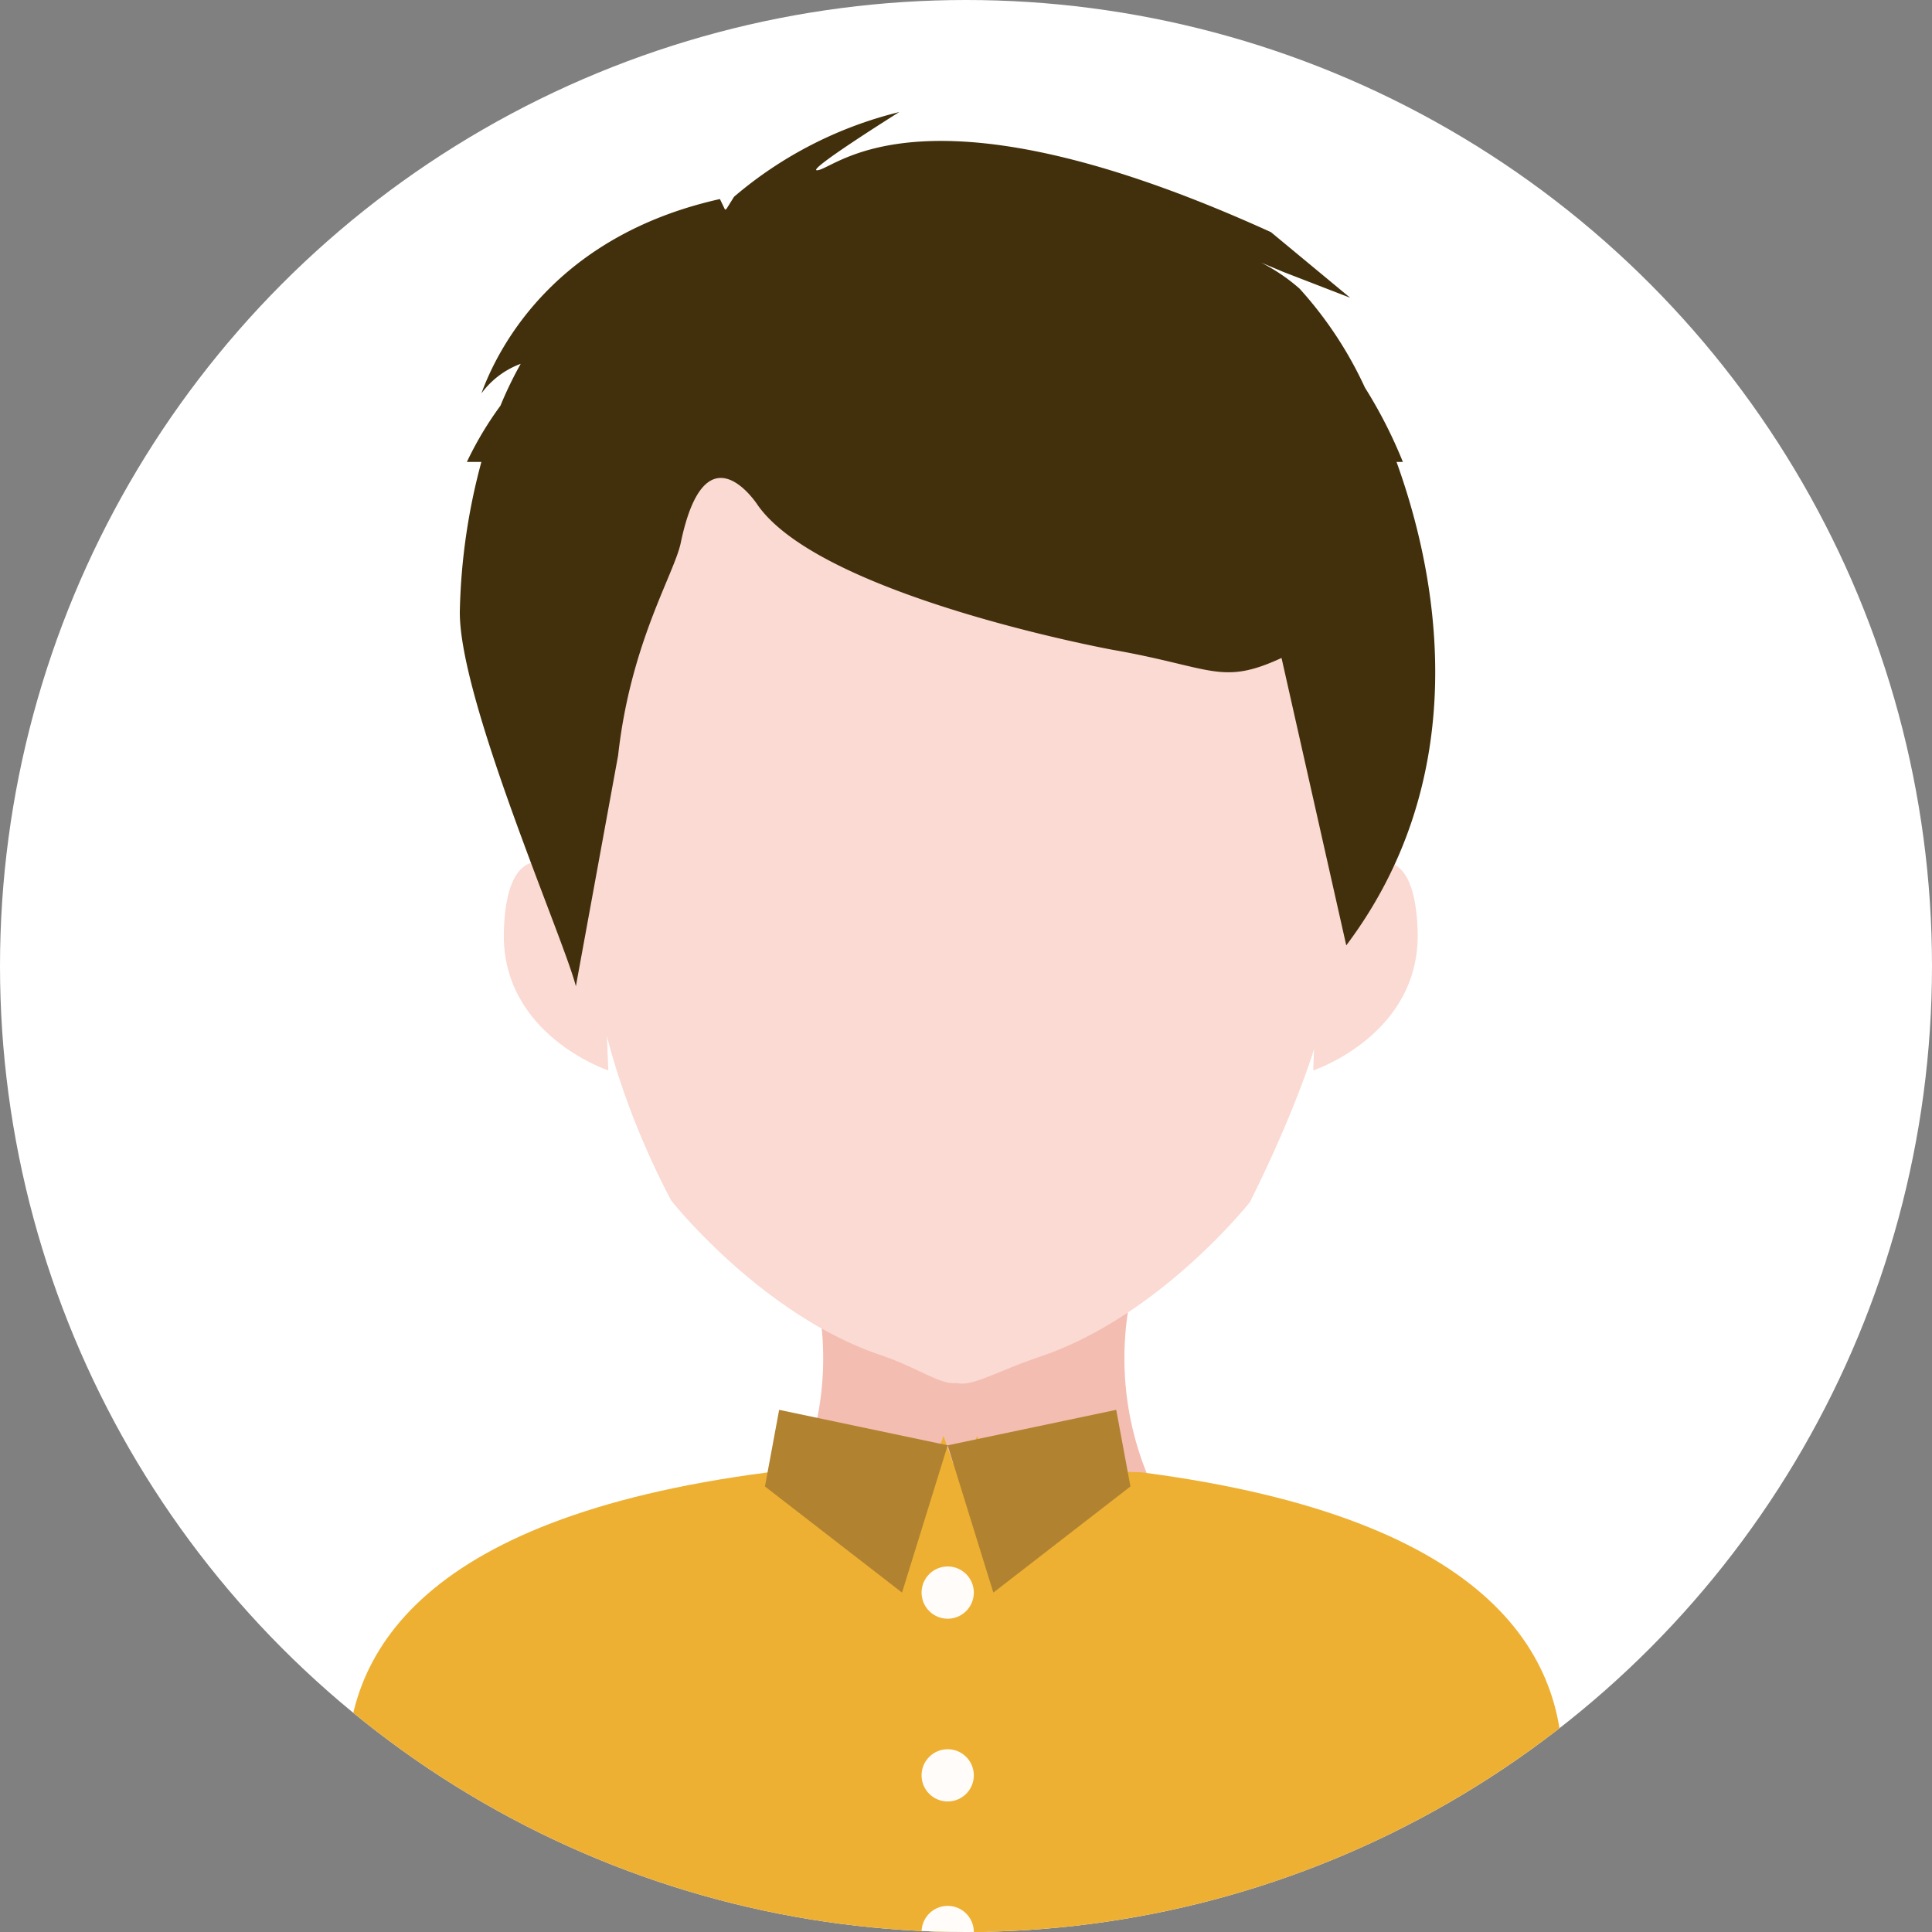
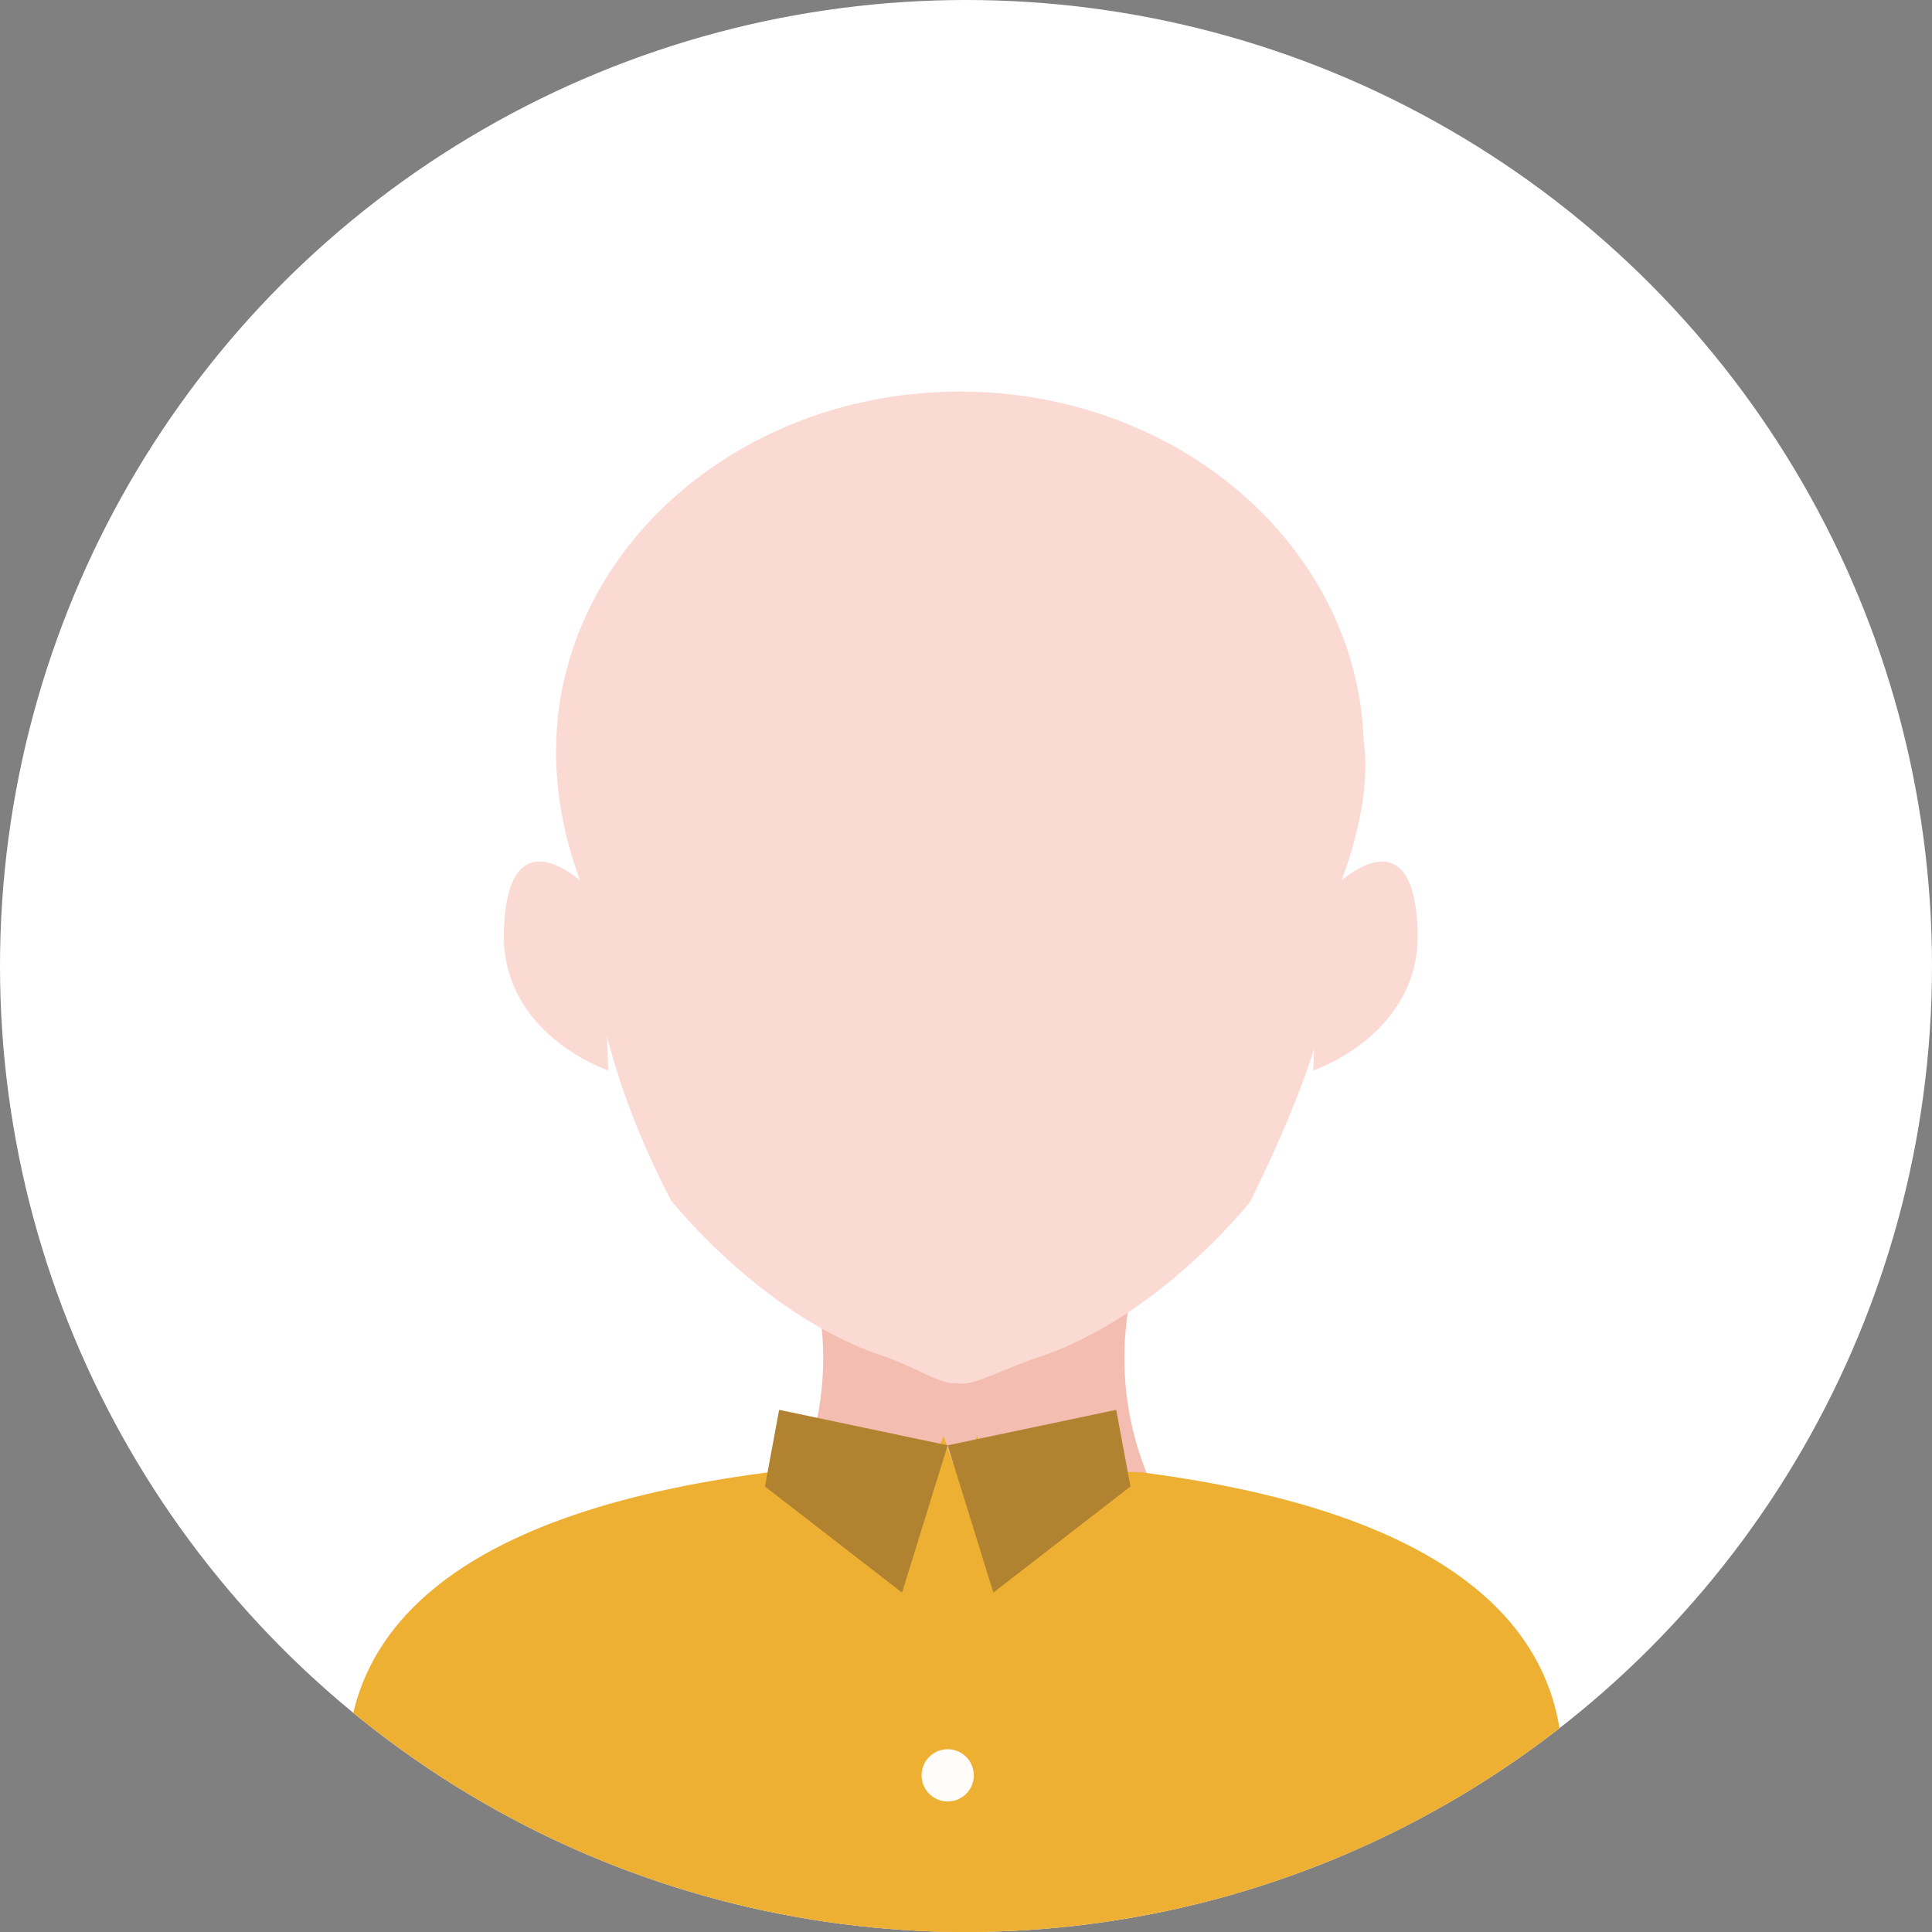
<svg xmlns="http://www.w3.org/2000/svg" id="problem02" width="74" height="74" viewBox="0 0 74 74">
  <rect x="0" y="0" width="74" height="74" fill="#808080" stroke="none" />
  <defs>
    <clipPath id="clip-path">
      <circle id="Mask" cx="37" cy="37" r="37" fill="#fff" />
    </clipPath>
    <clipPath id="clip-path-2">
      <path id="Clip_4" data-name="Clip 4" d="M0,0H46.548V21.655H0Z" fill="none" />
    </clipPath>
    <clipPath id="clip-path-3">
-       <path id="Clip_25" data-name="Clip 25" d="M0,0H37.357V33.484H0Z" fill="none" />
-     </clipPath>
+       </clipPath>
  </defs>
  <circle id="Mask-2" data-name="Mask" cx="37" cy="37" r="37" fill="#fff" />
  <g id="Group_27" data-name="Group 27" clip-path="url(#clip-path)">
    <g id="Group_27-2" data-name="Group 27" transform="translate(13.299 4.292)">
      <path id="Fill_1" data-name="Fill 1" d="M14,10.262a33.58,33.58,0,0,1-14,0A11.764,11.764,0,0,0,.408.7,31.573,31.573,0,0,1,13.592.7,11.756,11.756,0,0,0,14,10.262" transform="translate(17 42.708)" fill="#f3bdb1" />
      <g id="Group_5" data-name="Group 5" transform="translate(0 52.052)">
-         <path id="Clip_4-2" data-name="Clip 4" d="M0,0H46.548V21.655H0Z" fill="none" />
        <g id="Group_5-2" data-name="Group 5" clip-path="url(#clip-path-2)">
          <path id="Fill_3" data-name="Fill 3" d="M30.475.056c-.262-.074-14.139-.074-14.4,0C-10.9,3.58,4.23,21.655,4.23,21.655H42.318S57.449,3.58,30.475.056" transform="translate(0)" fill="#eeb033" />
        </g>
      </g>
      <path id="Fill_6" data-name="Fill 6" d="M7.5.99,7.125,0,6.789,1.012c-.2.006-.394.016-.592.025L5.842,0,5.436,1.079C2.536,1.262,0,1.636,0,1.636S2.8,20,6.163,20C9.234,20,13,1.638,13,1.638A13.906,13.906,0,0,0,7.5.99" transform="translate(17 50.708)" fill="#eeb033" />
-       <path id="Fill_8" data-name="Fill 8" d="M0,1A1,1,0,1,0,1,0,1,1,0,0,0,0,1" transform="translate(22 55.708)" fill="#fffcfa" />
      <path id="Fill_10" data-name="Fill 10" d="M0,1A1,1,0,1,0,1,0,1,1,0,0,0,0,1" transform="translate(22 62.708)" fill="#fffcfa" />
-       <path id="Fill_12" data-name="Fill 12" d="M0,1A1,1,0,1,0,1,0,1,1,0,0,0,0,1" transform="translate(22 68.708)" fill="#fffcfa" />
      <path id="Fill_14" data-name="Fill 14" d="M.544,0,7,1.358,5.251,7,0,2.935Z" transform="translate(16 49.708)" fill="#b18331" />
      <path id="Fill_16" data-name="Fill 16" d="M6.455,0,0,1.359,1.748,7,7,2.935Z" transform="translate(23 49.708)" fill="#b18331" />
      <path id="Fill_18" data-name="Fill 18" d="M30.932,13.38C30.681,5.954,23.855,0,15.47,0,6.927,0,0,6.18,0,13.8c0,.088,0,.175,0,.262a14.245,14.245,0,0,0,1.21,5.356s-.245,5.014,3.2,11.566c0,0,3.46,4.384,8.038,5.925,1.4.474,2.278,1.146,2.892,1.066.622.143,1.541-.452,3.2-1.011,4.578-1.543,8.038-5.925,8.038-5.925,4.376-8.809,3.205-11.568,3.205-11.568s1.553-3.4,1.145-6.1" transform="translate(8 10.708)" fill="#fadad2" />
      <path id="Fill_20" data-name="Fill 20" d="M3.174.95S.145-2.073,0,2.666C-.117,6.637,4,8,4,8L3.946,6.647Z" transform="translate(6 28.708)" fill="#fadad2" />
      <path id="Fill_22" data-name="Fill 22" d="M4,2.666C3.854-2.073.826.95.826.95l-.771,5.7L0,8S4.116,6.637,4,2.666" transform="translate(37 28.708)" fill="#fadad2" />
      <g id="Group_26" data-name="Group 26" transform="translate(4.316)">
-         <path id="Clip_25-2" data-name="Clip 25" d="M0,0H37.357V33.484H0Z" fill="none" />
+         <path id="Clip_25-2" data-name="Clip 25" d="M0,0H37.357H0Z" fill="none" />
        <g id="Group_26-2" data-name="Group 26" clip-path="url(#clip-path-3)">
          <path id="Fill_24" data-name="Fill 24" d="M35.878,13.4h.24a17.977,17.977,0,0,0-1.454-2.848,14.926,14.926,0,0,0-2.5-3.786,7.074,7.074,0,0,0-1.475-1l.868.364,2.541.982L31.066,4.6C18.134-1.284,14.588,1.992,13.76,2.216S16.829,0,16.829,0A15.375,15.375,0,0,0,10.5,3.245l-.289.464-.056.029L9.96,3.332c-6.329,1.412-8.5,5.7-9.137,7.446A3.266,3.266,0,0,1,2.329,9.643a14.691,14.691,0,0,0-.776,1.605A13.142,13.142,0,0,0,.268,13.4H.823A23.706,23.706,0,0,0,0,19.015C-.13,22.3,3.986,31.657,4.442,33.485l1.619-8.847c.476-4.312,2.149-6.94,2.4-8.146.955-4.57,2.959-1.419,2.959-1.419,2.484,3.483,13.56,5.52,13.56,5.52,3.844.672,4.175,1.387,6.491.316l2.479,11.009c4.594-6.11,3.8-13.317,1.927-18.513" transform="translate(0 0)" fill="#42300c" />
        </g>
      </g>
    </g>
  </g>
</svg>